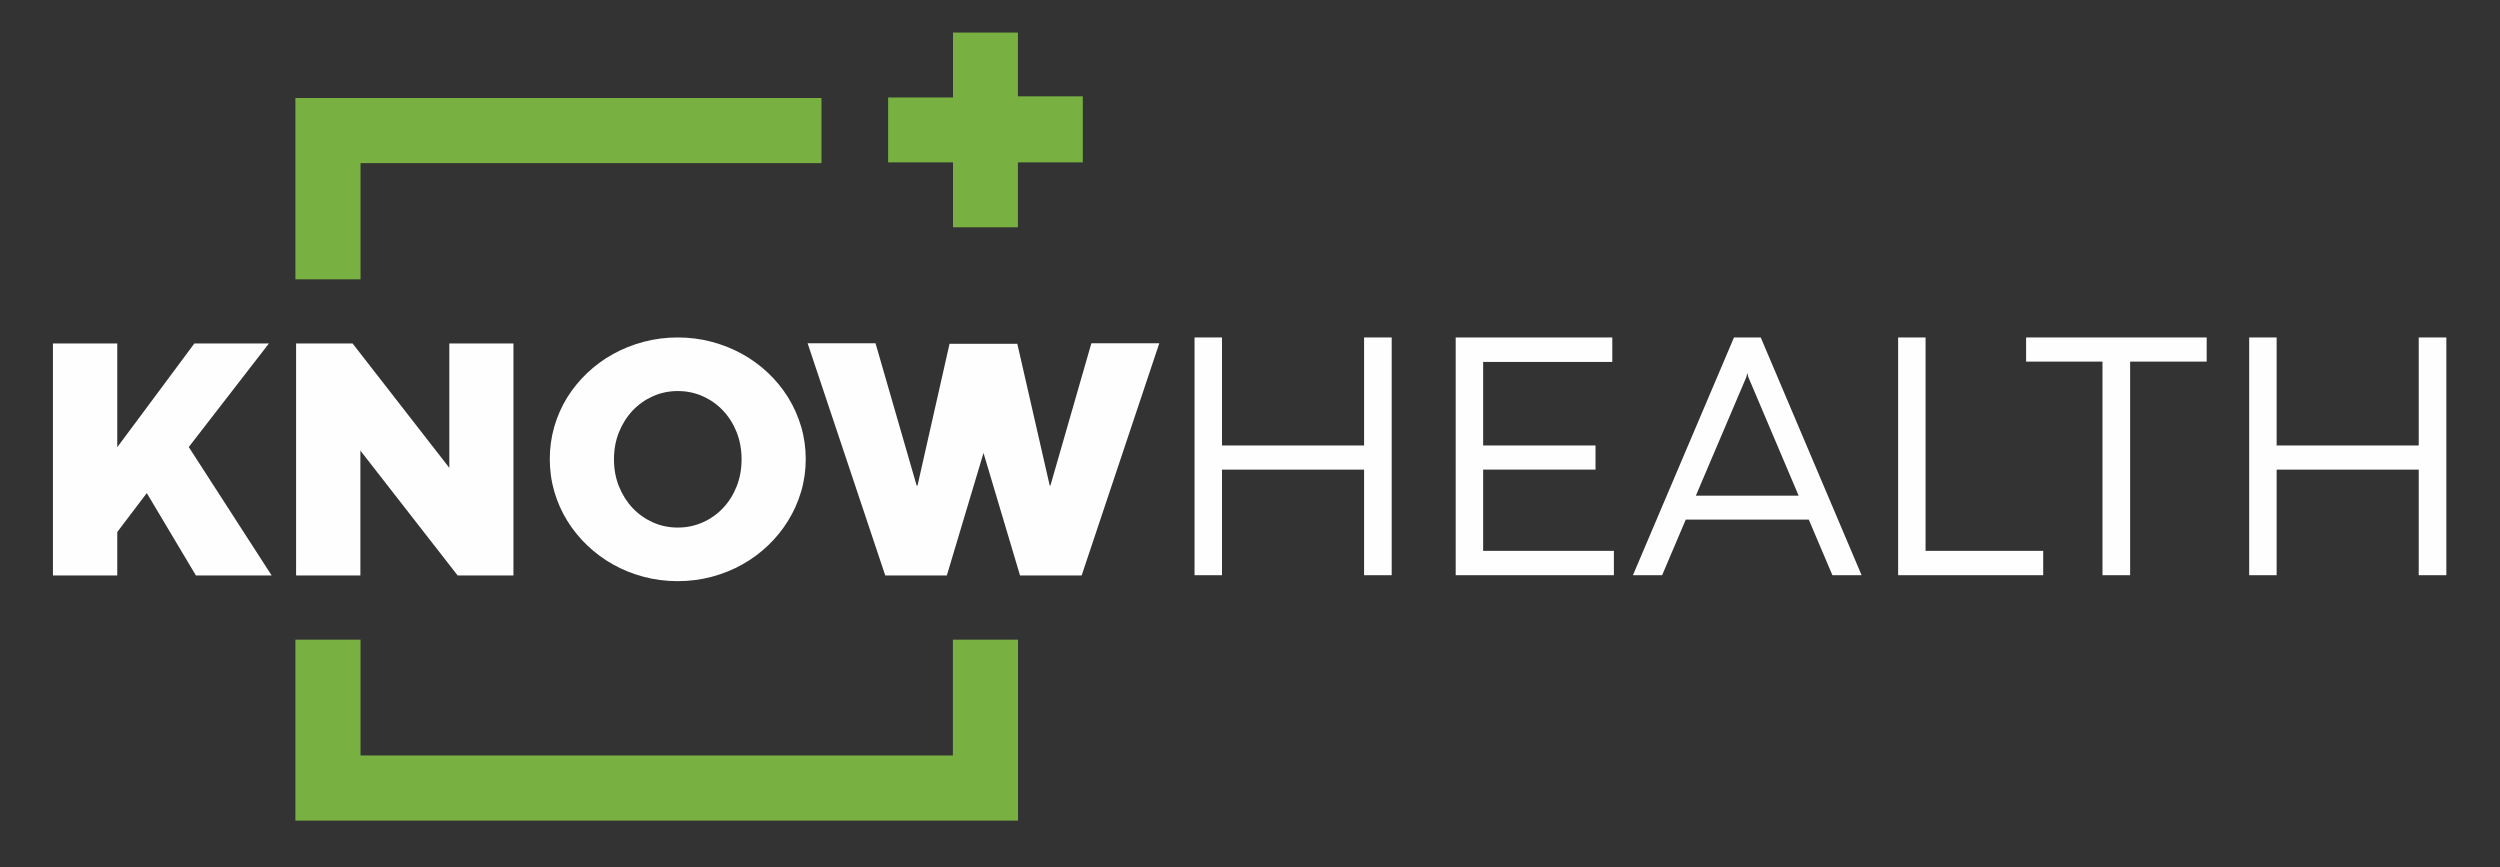
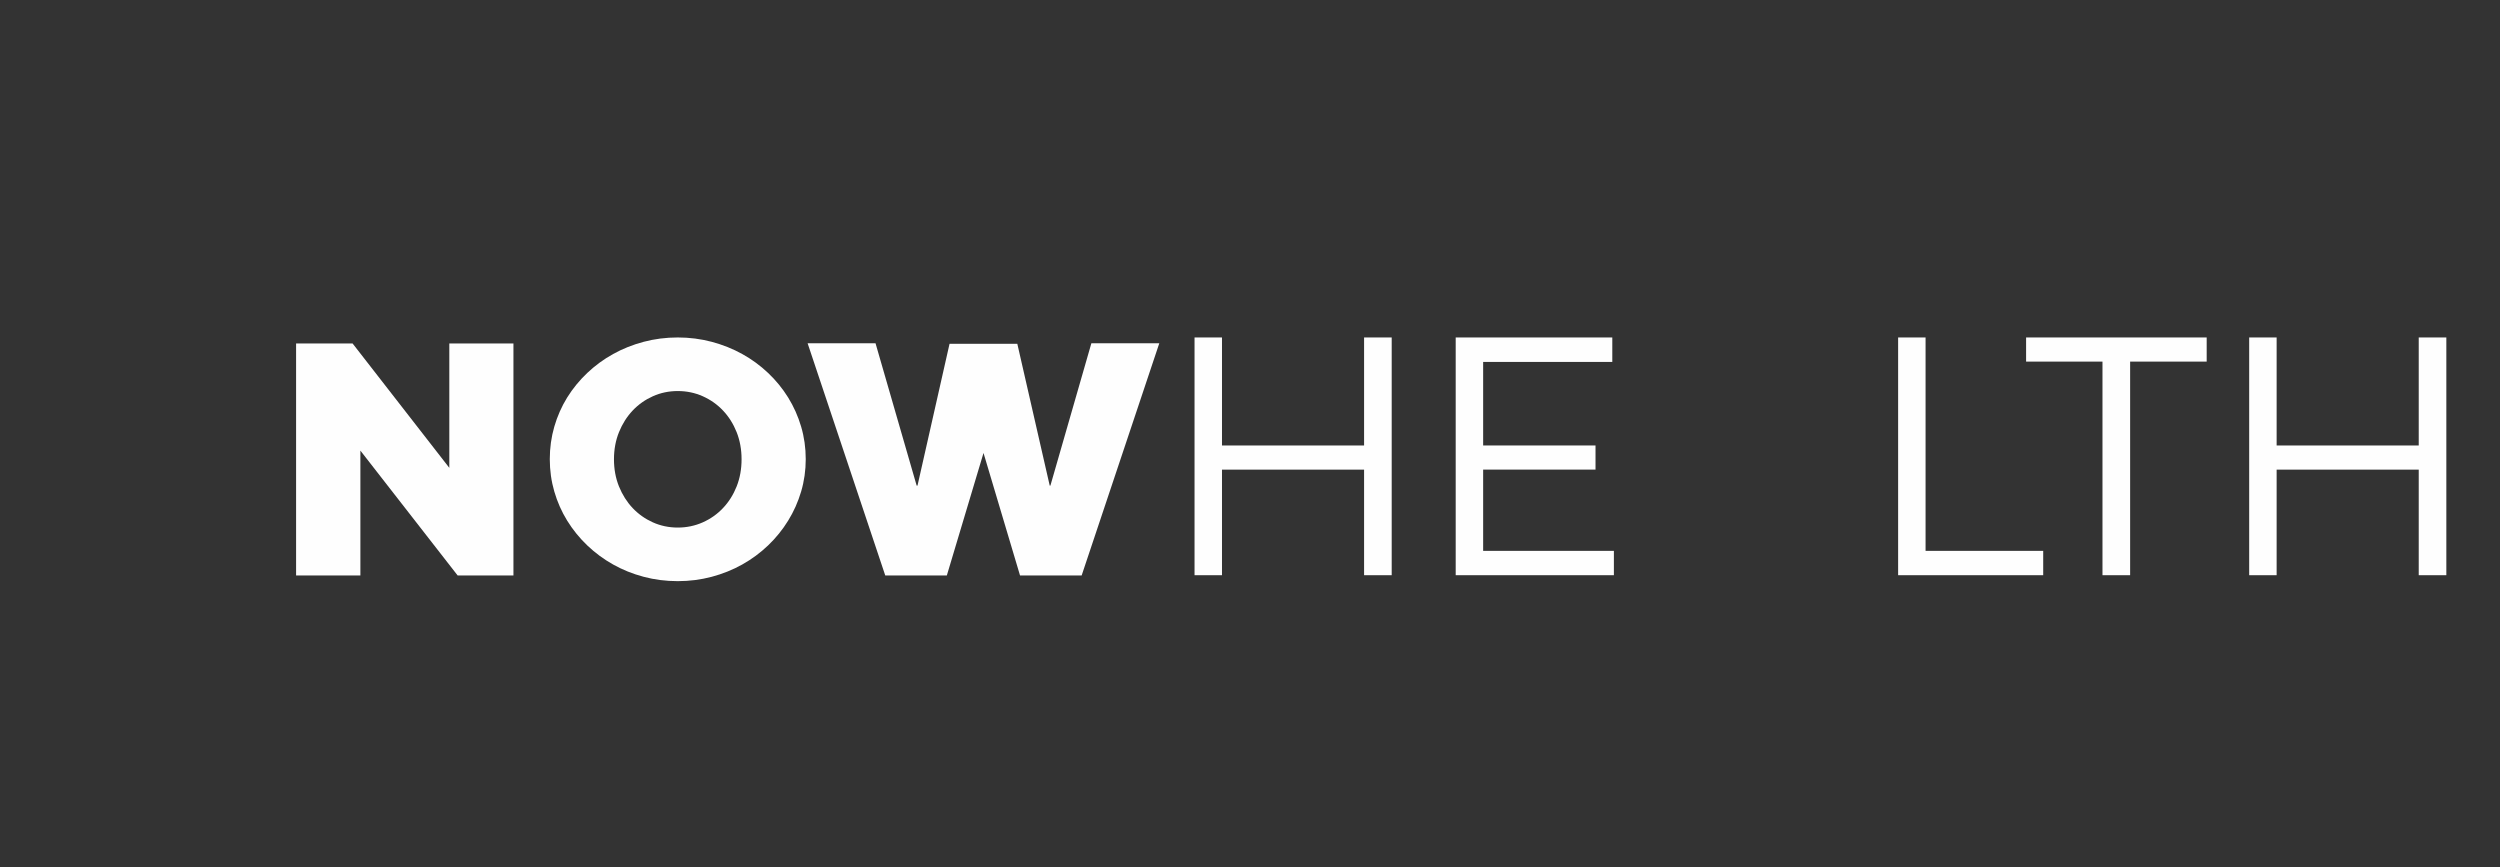
<svg xmlns="http://www.w3.org/2000/svg" version="1.2" viewBox="0 0 614 213" width="614" height="213">
  <rect x="0" y="0" width="614" height="213" fill="#333333" stroke="none" />
  <style>
		.s0 { fill: #79b042 } 
		.s1 { fill: #fefefe } 
	</style>
-   <path id="&lt;Path&gt;" class="s0" d="m88.55 40.06h113.21v-15.99h-129.21v44.53h16z" />
-   <path id="&lt;Path&gt;" class="s0" d="m234.03 185.55h-145.48v-28.45h-16v44.44h177.48v-7.99-36.45h-16z" />
-   <path id="&lt;Path&gt;" class="s1" d="m66.05 84.35h-18.31l-13.82 18.6-5.12 6.88v-25.48h-15.8v56.99h15.8v-10.68l5.12-6.75 2.13-2.81 12.07 20.24h18.6l-20.36-31.55z" />
  <path id="&lt;Path&gt;" class="s1" d="m86.59 84.35h-13.87v56.99h15.79v-30.67l23.89 30.67h13.7v-56.99h-15.75v30.55z" />
  <path id="&lt;Compound Path&gt;" class="s1" d="m188.65 91.6q-2.87-2.72-6.35-4.65-3.48-1.93-7.5-3-4.03-1.07-8.34-1.07-4.36 0-8.38 1.07-4.03 1.07-7.5 3-3.48 1.93-6.35 4.65-2.87 2.72-4.93 6.03-2.05 3.32-3.16 7.15-1.11 3.83-1.11 7.98 0 4.15 1.11 7.96 1.11 3.82 3.16 7.15 2.06 3.33 4.93 6.08 2.87 2.74 6.35 4.69 3.47 1.95 7.5 3.02 4.02 1.07 8.38 1.07 4.31 0 8.34-1.07 4.02-1.07 7.5-3.02 3.48-1.95 6.35-4.69 2.87-2.75 4.92-6.08 2.06-3.33 3.19-7.15 1.13-3.81 1.13-7.96 0-4.15-1.13-7.98-1.13-3.83-3.19-7.15-2.05-3.31-4.92-6.03zm-7.73 27.87q-1.22 3.06-3.34 5.3-2.11 2.24-4.98 3.52-2.87 1.28-6.14 1.28-3.27 0-6.12-1.28-2.85-1.28-4.97-3.52-2.11-2.24-3.35-5.3-1.23-3.06-1.23-6.67 0-3.6 1.23-6.66 1.24-3.06 3.35-5.3 2.12-2.24 4.97-3.52 2.85-1.28 6.12-1.28 3.27 0 6.14 1.28 2.87 1.28 4.98 3.52 2.12 2.24 3.34 5.3 1.21 3.06 1.21 6.66 0 3.61-1.21 6.67z" />
  <path id="&lt;Path&gt;" class="s1" d="m268.04 84.31l-10.06 34.95h-0.17l-7.96-34.83h-16.64l-7.87 34.83h-0.21l-10.1-34.95h-16.68l19.07 57.03h15.12l9.01-30.09 8.97 30.09h15.13l19.07-57.03z" />
-   <path id="&lt;Path&gt;" class="s0" d="m263.41 23.66h-13.41v-15.66h-15.94v2.07 13.87h-13.41-2.53v15.94h2.53 13.41v13.59 2.35h15.94v-15.94h15.94v-15.94-0.28z" />
  <path id="&lt;Compound Path&gt;" class="s1" d="m293.38 82.88h6.74v26.53h34.9v-26.53h6.78v58.39h-6.78v-25.93h-34.9v25.93h-6.74z" />
  <path id="&lt;Compound Path&gt;" class="s1" d="m357.52 82.88h38.46v6.01h-31.72v20.52h27.6v5.93h-27.6v19.96h32.11v5.97h-38.85z" />
-   <path id="&lt;Compound Path&gt;" class="s1" d="m444.24 127.62h-30.22l-5.8 13.65h-7.17l24.82-58.39h6.57l24.77 58.39h-7.17zm-27.74-5.88h25.25l-12.37-29.15-0.25-0.99-0.22 0.99z" />
  <path id="&lt;Compound Path&gt;" class="s1" d="m466.18 82.88h6.74v52.42h28.89v5.97h-35.63z" />
  <path id="&lt;Compound Path&gt;" class="s1" d="m516.37 88.81h-18.76v-5.93h44.35v5.93h-18.8v52.46h-6.79z" />
  <path id="&lt;Compound Path&gt;" class="s1" d="m552.4 82.88h6.74v26.53h34.9v-26.53h6.78v58.39h-6.78v-25.93h-34.9v25.93h-6.74z" />
  <g id="Layer 1">
	</g>
</svg>